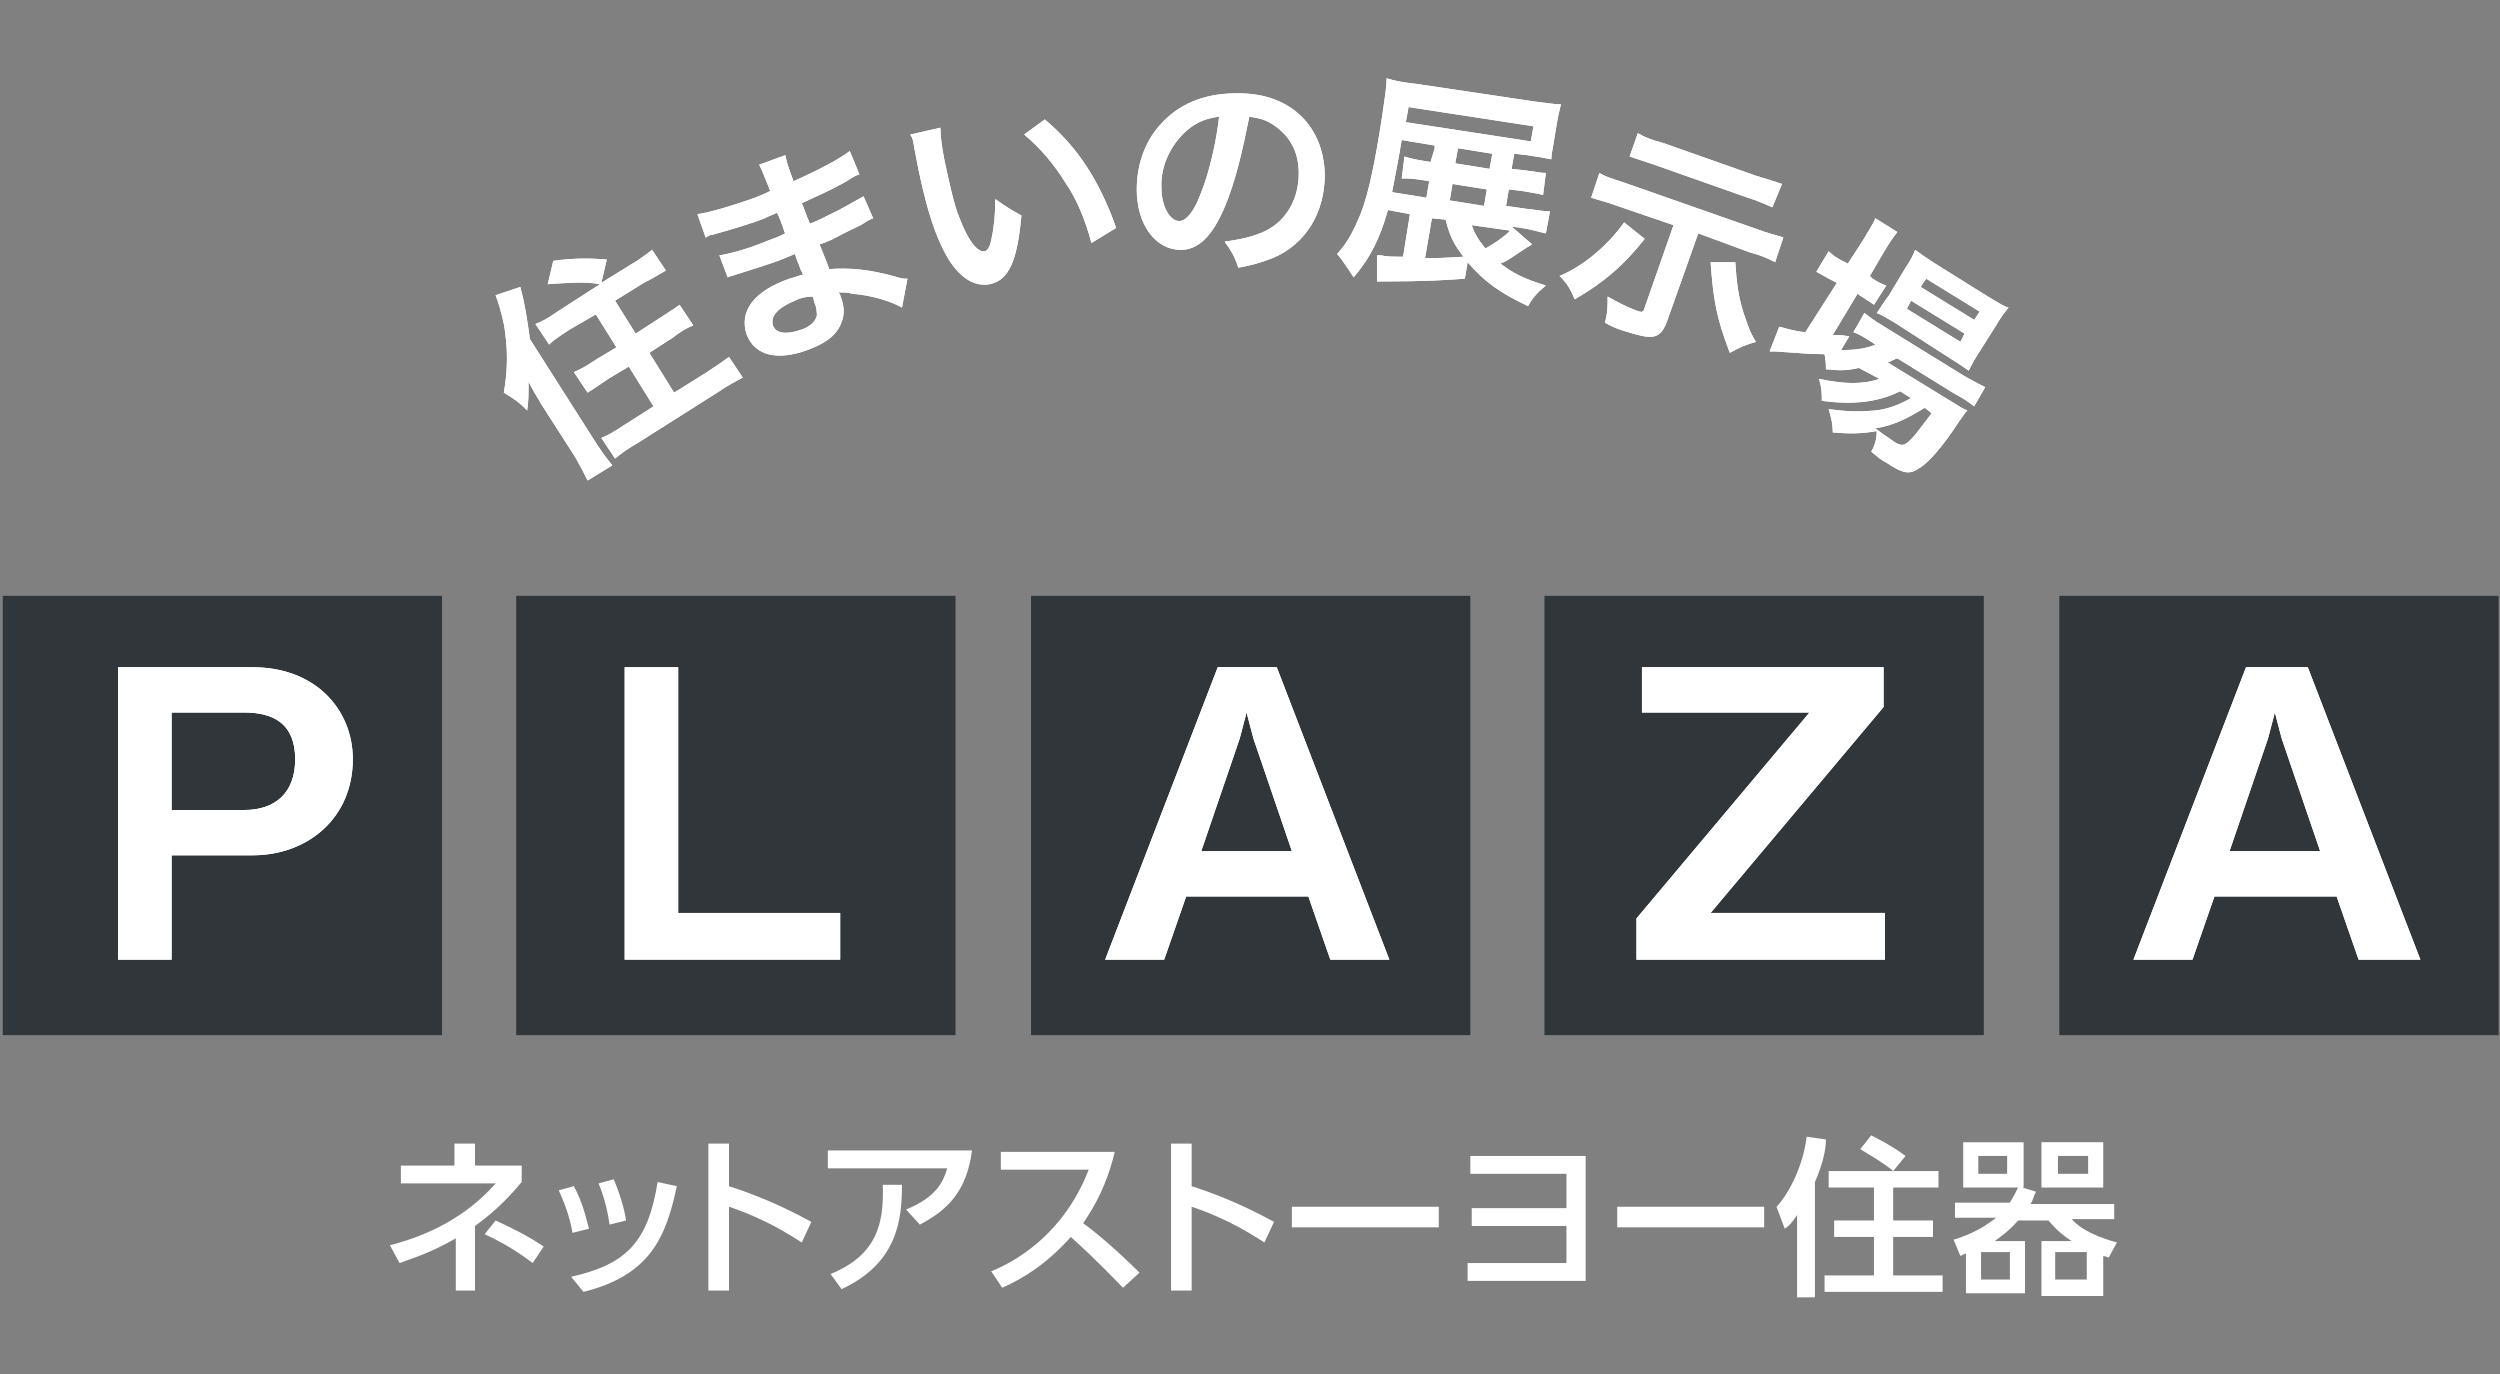
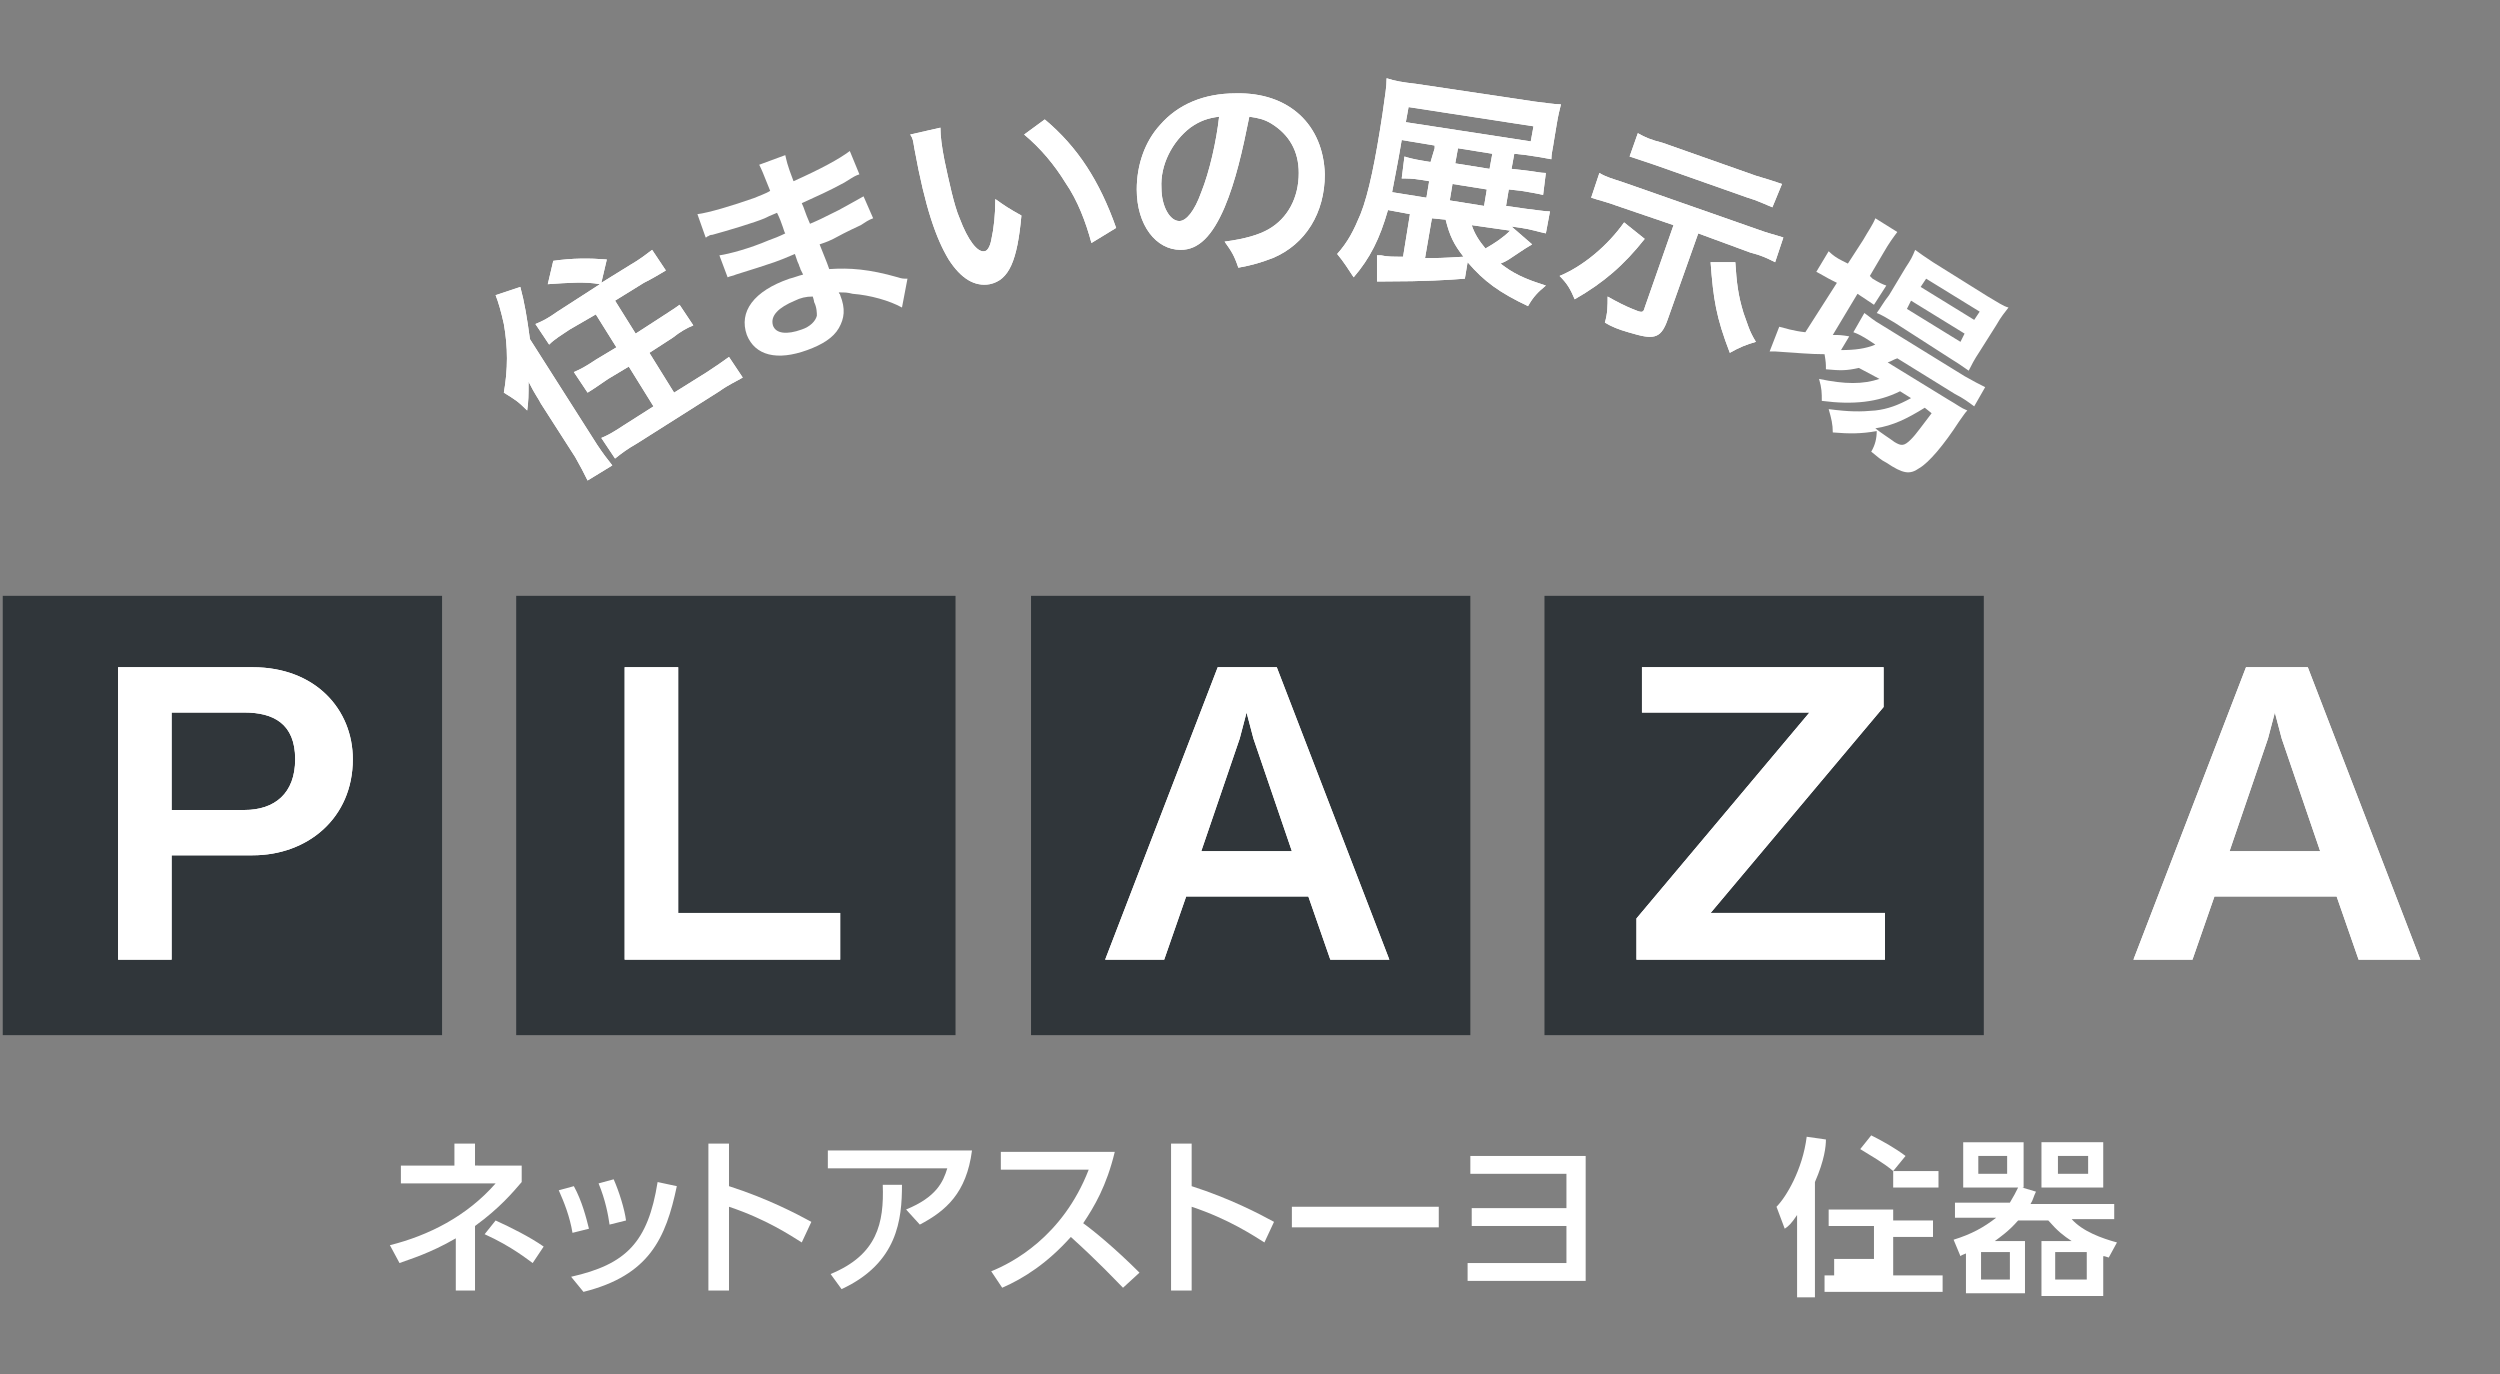
<svg xmlns="http://www.w3.org/2000/svg" version="1.1" id="b" x="0px" y="0px" viewBox="0 0 182.1 100.1" style="enable-background:new 0 0 182.1 100.1;" xml:space="preserve">
  <rect x="0" y="0" width="182.1" height="100.1" fill="#808080" stroke="none" />
  <style type="text/css"> .st0{fill:#FFFFFF;} .st1{fill:#30363A;} </style>
  <g>
    <path class="st0" d="M33.2,83.3h1.4v1.6H38v1.2c-0.6,0.7-1.6,1.9-3.4,3.2V94h-1.4v-3.8c-1.9,1.1-3.3,1.5-4.1,1.8l-0.7-1.3 c2.8-0.7,5.6-2.1,7.7-4.5h-6.9v-1.3h3.9v-1.6H33.2z M38.8,92c-0.3-0.2-1.5-1.2-3.5-2.1l0.8-1c1.1,0.5,2.5,1.2,3.5,1.9L38.8,92z" />
    <path class="st0" d="M41.7,89.8c-0.2-1.2-0.6-2.2-1-3.1l1.1-0.3c0.6,1.1,0.9,2.3,1.1,3.1L41.7,89.8z M41.6,93 c4-0.9,5.6-2.5,6.3-6.9l1.4,0.3c-0.8,3.8-2,6.5-6.8,7.7L41.6,93z M44.4,89.2c-0.1-0.7-0.3-1.8-0.8-3l1.1-0.3c0.4,0.9,0.8,2.2,0.9,3 L44.4,89.2z" />
    <path class="st0" d="M58.4,90.5c-0.8-0.5-2.6-1.7-5.3-2.6V94h-1.5V83.3h1.5v3.1c2.8,0.9,4.9,2,6,2.6L58.4,90.5z" />
    <path class="st0" d="M70.8,83.8c-0.4,3.1-1.9,4.4-3.8,5.4l-1-1.1c2.2-0.9,2.7-2,3-3h-8.7v-1.3C60.3,83.8,70.8,83.8,70.8,83.8z M60.5,92.8c3.4-1.4,3.9-3.7,3.8-6.5h1.4c0,2.5-0.3,5.7-4.4,7.6L60.5,92.8z" />
    <path class="st0" d="M81.2,83.9c-0.6,2.5-1.5,4-2.3,5.2c0.7,0.5,2.3,1.8,4.1,3.6l-1.2,1.1c-0.6-0.6-1.7-1.8-3.8-3.7 c-1.7,1.9-3.4,3-5,3.7l-0.8-1.2c1.5-0.6,5.2-2.5,7.1-7.4h-6.4v-1.3C72.9,83.9,81.2,83.9,81.2,83.9z" />
    <path class="st0" d="M92.1,90.5c-0.8-0.5-2.6-1.7-5.3-2.6V94h-1.5V83.3h1.5v3.1c2.8,0.9,4.9,2,6,2.6L92.1,90.5z" />
    <rect x="94.1" y="87.9" class="st0" width="10.7" height="1.5" />
    <polygon class="st0" points="107.2,89.3 107.2,88 114.1,88 114.1,85.5 107.1,85.5 107.1,84.2 115.5,84.2 115.5,93.3 106.9,93.3 106.9,92 114.1,92 114.1,89.3 " />
-     <rect x="117.8" y="87.9" class="st0" width="10.7" height="1.5" />
-     <path class="st0" d="M130.9,88.5c-0.4,0.6-0.6,0.8-0.9,1l-0.6-1.6c0.7-0.7,1.9-2.7,2.2-5.1L133,83c0,0.5-0.1,1.5-0.8,3.1v8.4h-1.3 V88.5z M137.9,85.3c-0.7-0.6-1.6-1.1-2.4-1.6l0.8-1c0.8,0.4,1.7,0.9,2.5,1.5L137.9,85.3h3.3v1.2h-3.3v2.4h2.9v1.2h-2.9v2.8h3.6v1.2 h-8.6v-1.2h3.6v-2.8h-2.9v-1.2h2.9v-2.4h-3.3v-1.2H137.9z" />
+     <path class="st0" d="M130.9,88.5c-0.4,0.6-0.6,0.8-0.9,1l-0.6-1.6c0.7-0.7,1.9-2.7,2.2-5.1L133,83c0,0.5-0.1,1.5-0.8,3.1v8.4h-1.3 V88.5z M137.9,85.3c-0.7-0.6-1.6-1.1-2.4-1.6l0.8-1c0.8,0.4,1.7,0.9,2.5,1.5L137.9,85.3h3.3v1.2h-3.3v2.4h2.9v1.2h-2.9v2.8h3.6v1.2 h-8.6v-1.2h3.6h-2.9v-1.2h2.9v-2.4h-3.3v-1.2H137.9z" />
    <path class="st0" d="M147.5,90.2v4h-4.3v-2.9c-0.2,0.1-0.3,0.1-0.4,0.2l-0.5-1.2c1.3-0.4,2.2-0.9,3.1-1.6h-3v-1.1h4 c0.3-0.5,0.4-0.7,0.6-1.1h-4v-3.3h4.4v3.3h-0.1l1,0.3c-0.2,0.4-0.2,0.6-0.4,0.9h6.1v1.1h-3.1c0.8,0.9,2.2,1.4,3.3,1.7l-0.6,1.1 c-0.3-0.1-0.3-0.1-0.4-0.1v2.9h-4.5v-4h2.2c-0.6-0.4-1-0.7-1.7-1.5H147c-0.7,0.8-1.3,1.2-1.7,1.5h2.2V90.2z M146.2,84.2h-2.1v1.3 h2.1V84.2z M146.4,91.2h-2.1v2h2.1V91.2z M153.2,86.5h-4.5v-3.3h4.5V86.5z M152,91.2h-2.3v2h2.3V91.2z M152.1,84.2h-2.2v1.3h2.2 V84.2z" />
    <rect x="0.2" y="43.4" class="st1" width="32" height="32" />
    <rect x="37.6" y="43.4" class="st1" width="32" height="32" />
    <rect x="112.5" y="43.4" class="st1" width="32" height="32" />
-     <rect x="150" y="43.4" class="st1" width="32" height="32" />
    <rect x="75.1" y="43.4" class="st1" width="32" height="32" />
    <path class="st0" d="M18.4,62.3h-5.9v7.6H8.6V48.6h9.8c4.6,0,7.3,3.1,7.3,6.7C25.7,59.6,22.4,62.3,18.4,62.3 M17.8,51.9h-5.3V59 h5.3c2.2,0,3.7-1.2,3.7-3.7C21.5,52.7,19.9,51.9,17.8,51.9" />
    <polygon class="st0" points="45.5,69.9 45.5,48.6 49.4,48.6 49.4,66.5 61.2,66.5 61.2,69.9 " />
    <path class="st0" d="M96.9,69.9l-1.6-4.6h-8.9l-1.6,4.6h-4.3l8.2-21.3H93l8.2,21.3H96.9z M91.3,53.8l-0.5-1.9l-0.5,1.9L87.5,62h6.6 L91.3,53.8z" />
    <polygon class="st0" points="119.2,69.9 119.2,66.9 131.8,51.9 119.6,51.9 119.6,48.6 137.2,48.6 137.2,51.5 124.6,66.5 137.3,66.5 137.3,69.9 " />
    <path class="st0" d="M171.8,69.9l-1.6-4.6h-8.9l-1.6,4.6h-4.3l8.2-21.3h4.5l8.2,21.3H171.8z M166.2,53.8l-0.5-1.9l-0.5,1.9 l-2.8,8.2h6.6L166.2,53.8z" />
    <path class="st0" d="M18.4,62.3h-5.9v7.6H8.6V48.6h9.8c4.6,0,7.3,3.1,7.3,6.7C25.7,59.6,22.4,62.3,18.4,62.3 M17.8,51.9h-5.3V59 h5.3c2.2,0,3.7-1.2,3.7-3.7C21.5,52.7,19.9,51.9,17.8,51.9" />
    <polygon class="st0" points="45.5,69.9 45.5,48.6 49.4,48.6 49.4,66.5 61.2,66.5 61.2,69.9 " />
    <path class="st0" d="M96.9,69.9l-1.6-4.6h-8.9l-1.6,4.6h-4.3l8.2-21.3H93l8.2,21.3H96.9z M91.3,53.8l-0.5-1.9l-0.5,1.9L87.5,62h6.6 L91.3,53.8z" />
    <polygon class="st0" points="119.2,69.9 119.2,66.9 131.8,51.9 119.6,51.9 119.6,48.6 137.2,48.6 137.2,51.5 124.6,66.5 137.3,66.5 137.3,69.9 " />
    <path class="st0" d="M171.8,69.9l-1.6-4.6h-8.9l-1.6,4.6h-4.3l8.2-21.3h4.5l8.2,21.3H171.8z M166.2,53.8l-0.5-1.9l-0.5,1.9 l-2.8,8.2h6.6L166.2,53.8z" />
    <path class="st0" d="M39.4,29.4c-0.2-0.4-0.4-0.6-0.9-1.6c0,1,0,1.4-0.1,2.1c-0.7-0.7-0.9-0.8-1.7-1.3c0.3-1.7,0.3-3.3,0-5 c-0.2-0.9-0.4-1.6-0.6-2.1l1.8-0.6c0.3,1.1,0.5,2.3,0.7,3.8l4.9,7.7c0.4,0.6,0.7,1,1.1,1.5L42.8,35c-0.3-0.6-0.5-1-0.9-1.7 L39.4,29.4z M43.7,20.7c-1.1-0.2-2.3-0.1-3.8,0l0.4-1.7c1.4-0.2,2.6-0.2,3.9-0.1l-0.4,1.7l2.1-1.3c0.7-0.4,1.2-0.8,1.6-1.1l1,1.5 c-0.5,0.3-1,0.6-1.6,0.9l-2.1,1.3l1.5,2.4l1.7-1.1c0.6-0.4,1.1-0.7,1.5-1l1,1.5c-0.5,0.2-1,0.5-1.5,0.9l-1.7,1.1l1.8,2.9l2.4-1.5 c0.6-0.4,1.2-0.8,1.6-1.1l1,1.5c-0.5,0.3-1,0.5-1.7,1l-6,3.8c-0.7,0.4-1.1,0.7-1.6,1.1l-1-1.5c0.5-0.2,1-0.5,1.6-0.9l2.2-1.4 l-1.8-2.9l-1.5,0.9c-0.6,0.4-1,0.7-1.5,1l-1-1.5c0.5-0.2,1-0.5,1.6-0.9l1.5-0.9l-1.5-2.4L41.5,24c-0.6,0.4-1.1,0.7-1.5,1.1l-1-1.5 c0.5-0.2,0.9-0.4,1.6-0.9L43.7,20.7z" />
    <path class="st0" d="M65.7,22.4c-0.9-0.5-2.3-0.9-3.6-1c-0.4-0.1-0.5-0.1-1-0.1c0,0.1,0.1,0.1,0.1,0.2c0.4,1,0.3,1.7-0.1,2.4 c-0.4,0.7-1.2,1.2-2.3,1.6c-2.2,0.8-3.8,0.4-4.4-1.1c-0.6-1.7,0.5-3.2,3.1-4.1c0.4-0.1,0.6-0.2,1-0.3c-0.1-0.2-0.1-0.2-0.2-0.4 c0-0.1-0.1-0.2-0.1-0.3c-0.1-0.2-0.1-0.2-0.3-0.8c-0.7,0.3-1.2,0.5-1.5,0.6c-0.9,0.3-1.5,0.5-2.8,0.9c-0.2,0.1-0.4,0.1-0.6,0.2 l-0.6-1.6c0.7-0.1,2.2-0.5,3.6-1.1c0.3-0.1,0.8-0.3,1.2-0.5c-0.1-0.1-0.2-0.7-0.6-1.5c-0.5,0.2-0.7,0.3-0.9,0.4 c-0.7,0.3-2.7,0.9-3.8,1.2c-0.2,0-0.3,0.1-0.3,0.1c-0.1,0-0.1,0.1-0.2,0.1l-0.6-1.7c0.8-0.1,2.5-0.6,4.2-1.2 c0.2-0.1,0.8-0.3,1.1-0.5c-0.6-1.5-0.6-1.5-0.8-1.9l1.9-0.7c0.1,0.4,0.1,0.6,0.6,1.9c2-0.9,3.3-1.6,4.1-2.2l0.7,1.7 c-0.3,0.1-0.3,0.1-1.1,0.6c-1.3,0.7-1.8,0.9-3.1,1.5c0.2,0.4,0.2,0.6,0.6,1.5c0.7-0.3,0.7-0.3,2.1-1c0.9-0.5,1.1-0.6,1.8-1l0.7,1.6 c-0.3,0.1-0.6,0.3-0.9,0.5c-0.2,0.1-0.9,0.4-2,1c-0.2,0.1-0.4,0.2-1,0.4c0.6,1.5,0.6,1.5,0.7,1.8c1.5-0.1,2.9,0,5,0.6 c0.3,0.1,0.4,0.1,0.7,0.1L65.7,22.4z M57.9,21.9c-1.2,0.5-1.8,1.1-1.6,1.8c0.2,0.6,1,0.7,2.1,0.3c0.6-0.2,1-0.6,1.1-1 c0-0.2,0-0.6-0.2-1c0-0.1-0.1-0.4-0.1-0.4C58.7,21.6,58.3,21.7,57.9,21.9" />
    <path class="st0" d="M68.5,9.3c0,0.6,0.1,1.4,0.3,2.4c0.3,1.4,0.7,3.3,1.1,4.2c0.6,1.6,1.3,2.5,1.8,2.4c0.2,0,0.4-0.3,0.5-0.8 c0.2-0.9,0.3-1.9,0.3-3c0.7,0.5,1,0.7,1.9,1.2c-0.3,3.3-0.9,4.7-2.3,5c-1.1,0.2-2.1-0.4-3-1.8c-0.9-1.5-1.7-3.7-2.5-8.1 c-0.1-0.6-0.1-0.7-0.3-1L68.5,9.3z M76.1,8.7c2.4,2,4,4.5,5.2,7.9l-1.8,1.1c-0.4-1.5-1-3.1-1.9-4.4c-0.8-1.3-1.8-2.5-3-3.5 L76.1,8.7z" />
    <path class="st0" d="M89.2,15.1c-0.9,2.1-1.9,3.1-3.2,3.1c-1.8,0-3.2-1.8-3.2-4.4c0-1.8,0.6-3.5,1.7-4.7c1.3-1.5,3.2-2.3,5.5-2.3 c3.9-0.1,6.4,2.3,6.5,5.9c0,2.8-1.4,5.1-3.8,6.1c-0.8,0.3-1.4,0.5-2.5,0.7c-0.3-0.9-0.5-1.2-1-1.9c1.5-0.2,2.5-0.5,3.2-0.9 c1.4-0.8,2.2-2.3,2.2-4.1c0-1.6-0.7-2.8-2-3.6c-0.5-0.3-0.9-0.4-1.6-0.5C90.5,11,90,13.2,89.2,15.1 M86.7,9.3 c-1.3,1-2.2,2.7-2.1,4.4c0,1.3,0.6,2.4,1.3,2.4c0.5,0,1.1-0.7,1.6-2.1c0.6-1.5,1.1-3.7,1.3-5.5C88,8.6,87.4,8.8,86.7,9.3" />
    <path class="st0" d="M111.6,17.8c-0.5,0.3-0.5,0.3-0.8,0.5c-0.9,0.6-1,0.7-1.5,0.9c0.9,0.7,1.7,1.1,3.3,1.6 c-0.6,0.5-0.9,0.8-1.3,1.5c-2.1-1-3.2-1.8-4.4-3.2l-0.2,1.2c-1.3,0.1-2.9,0.2-5.8,0.2c-0.3,0-0.4,0-0.6,0v-1.9c0.1,0,0.2,0,0.3,0 c0.4,0.1,0.9,0.1,1.6,0.1l0.5-3.1l-1.6-0.3c-0.6,2.1-1.3,3.5-2.5,4.9c-0.4-0.6-0.7-1.1-1.2-1.7c0.8-0.9,1.2-1.7,1.7-2.9 c0.6-1.5,1.1-4,1.6-7.3c0.2-1.5,0.3-1.9,0.3-2.6c0.6,0.2,1.2,0.3,2.1,0.4l8.7,1.3c0.9,0.1,1.4,0.2,1.9,0.2 c-0.1,0.4-0.2,0.8-0.3,1.4l-0.2,1.2c-0.1,0.7-0.2,1-0.2,1.4c-0.5-0.1-1.1-0.2-1.8-0.3l-0.9-0.1l-0.2,1.1l0.9,0.1 c0.9,0.1,1.2,0.2,1.6,0.2l-0.2,1.6c-0.4-0.1-1-0.2-1.6-0.3l-0.9-0.1l-0.2,1.2l1.4,0.2c0.9,0.1,1.4,0.2,1.8,0.2l-0.3,1.6 c-0.5-0.1-1.1-0.3-1.8-0.4l-0.7-0.1L111.6,17.8z M104.5,10.8v-0.2l-2.4-0.4c-0.3,1.8-0.5,2.7-0.7,3.8l2.5,0.4l0.2-1.2l-0.6-0.1 c-0.6-0.1-1-0.1-1.4-0.1l0.2-1.6c0.3,0.1,0.7,0.2,1.3,0.3l0.6,0.1L104.5,10.8z M111.5,10.3l0.2-1.1l-9.1-1.4l-0.2,1.1L111.5,10.3z M104.3,15.9l-0.5,2.9c0.9,0,1.2,0,2.8-0.1c-0.7-0.9-1-1.5-1.3-2.7L104.3,15.9z M108.1,15l0.2-1.2l-2.5-0.4l-0.2,1.2L108.1,15z M108.5,12.3l0.2-1.1l-2.5-0.4l-0.2,1.1L108.5,12.3z M107.2,16.4c0.2,0.6,0.5,1.1,1,1.7c0.7-0.4,1.3-0.8,1.8-1.3L107.2,16.4z" />
    <path class="st0" d="M119.8,17.4c-1.5,1.9-3,3.2-5.1,4.4c-0.3-0.7-0.5-1.1-1.1-1.7c1.7-0.7,3.5-2.2,4.7-3.9L119.8,17.4z M117.8,15 c-0.8-0.3-1.3-0.4-1.9-0.6l0.6-1.8c0.5,0.3,0.9,0.4,1.8,0.7l9.7,3.4c0.8,0.3,1.3,0.4,1.9,0.6l-0.6,1.8c-0.6-0.3-1-0.5-1.8-0.7 l-3.8-1.4l-2.2,6.2c-0.3,0.9-0.6,1.2-1,1.3c-0.4,0.1-0.9,0-1.9-0.3c-0.7-0.2-1.2-0.4-1.7-0.7c0.2-0.7,0.2-1.2,0.2-1.9 c0.7,0.4,1.3,0.7,1.8,0.9c0.7,0.3,0.8,0.3,0.9-0.1l2.1-6L117.8,15z M129.1,15.1c-0.5-0.2-1.1-0.5-1.8-0.7l-6.8-2.4 c-0.6-0.2-1.2-0.4-1.8-0.6l0.6-1.7c0.5,0.3,1,0.5,1.8,0.7l6.8,2.4c0.7,0.2,1.3,0.4,1.9,0.6L129.1,15.1z M126.4,19.1 c0.1,1.5,0.2,2.4,0.6,3.7c0.3,0.8,0.4,1.3,0.9,2.1c-0.7,0.2-1.2,0.4-1.9,0.8c-1-2.6-1.2-3.9-1.4-6.6H126.4z" />
-     <path class="st0" d="M135.4,26.8c-0.9,0.2-1.3,0.2-2.4,0.1c0-0.4,0-0.5-0.1-1.1c-1.1,0-2-0.1-3.6-0.2c0,0-0.1,0-0.2,0 c0,0-0.1,0-0.2,0l0.7-1.8c0.4,0.1,1,0.3,1.9,0.4l2.3-3.6l-0.4-0.2c-0.4-0.2-0.7-0.4-1.1-0.6l0.9-1.5c0.3,0.3,0.6,0.5,1,0.7l0.4,0.2 l1.1-1.7c0.4-0.7,0.7-1.1,0.9-1.6l1.6,1c-0.3,0.4-0.6,0.8-1,1.5l-1,1.7l0.2,0.2c0.5,0.3,0.7,0.4,1,0.5l-0.9,1.4 c-0.3-0.2-0.6-0.4-0.9-0.6l-0.3-0.2l-1.8,3c0.5,0,0.6,0,1.2,0.1l-0.6,1c1,0,1.8-0.1,2.5-0.4l-0.3-0.2c-0.6-0.4-1-0.6-1.3-0.7 l0.8-1.4c0.3,0.2,0.6,0.5,1.3,0.9l6,3.7c0.7,0.4,1.1,0.6,1.5,0.8l-0.8,1.4c-0.4-0.3-0.8-0.6-1.4-0.9l-4.2-2.6 c-0.3,0.1-0.4,0.2-0.7,0.3l4.4,2.7c0.7,0.4,0.9,0.6,1.4,0.8c-0.2,0.2-0.3,0.4-0.6,0.8c-1.1,1.7-2.2,3-2.9,3.4 c-0.7,0.5-1.2,0.4-2.4-0.4c-0.4-0.2-0.6-0.4-1.1-0.8c0.3-0.5,0.4-1,0.4-1.5c-1.1,0.2-2,0.2-3.2,0.1c0-0.6-0.1-1-0.3-1.7 c1.5,0.2,2.3,0.2,3.4,0.1c0.9-0.1,1.7-0.4,2.6-0.9l-0.8-0.5c-1.6,0.8-3.4,1-5.7,0.7c0-0.6,0-0.9-0.2-1.6c1.9,0.4,3.2,0.4,4.4,0 L135.4,26.8z M140.2,29.7c-1.3,0.8-2.3,1.3-3.6,1.5c0.5,0.4,1,0.7,1.4,1c0.5,0.3,0.7,0.3,1.2-0.2c0.4-0.4,0.8-1,1.5-1.9L140.2,29.7 z M138,23.5c-0.5-0.3-1-0.6-1.3-0.7c0.3-0.4,0.5-0.8,0.9-1.3l1.2-2c0.4-0.6,0.5-0.8,0.7-1.3c0.4,0.3,0.7,0.5,1.3,0.9l4,2.5 c0.7,0.4,1.1,0.7,1.5,0.8c-0.3,0.4-0.5,0.6-0.9,1.3l-1.2,1.9c-0.4,0.6-0.6,1-0.8,1.4c-0.3-0.2-0.7-0.5-1.2-0.8L138,23.5z M138.9,22.5l3.9,2.4l0.3-0.6l-3.9-2.4L138.9,22.5z M139.9,20.9l3.9,2.4l0.4-0.6l-3.9-2.4L139.9,20.9z" />
    <path class="st0" d="M39.4,29.4c-0.2-0.4-0.4-0.6-0.9-1.6c0,1,0,1.4-0.1,2.1c-0.7-0.7-0.9-0.8-1.7-1.3c0.3-1.7,0.3-3.3,0-5 c-0.2-0.9-0.4-1.6-0.6-2.1l1.8-0.6c0.3,1.1,0.5,2.3,0.7,3.8l4.9,7.7c0.4,0.6,0.7,1,1.1,1.5L42.8,35c-0.3-0.6-0.5-1-0.9-1.7 L39.4,29.4z M43.7,20.7c-1.1-0.2-2.3-0.1-3.8,0l0.4-1.7c1.4-0.2,2.6-0.2,3.9-0.1l-0.4,1.7l2.1-1.3c0.7-0.4,1.2-0.8,1.6-1.1l1,1.5 c-0.5,0.3-1,0.6-1.6,0.9l-2.1,1.3l1.5,2.4l1.7-1.1c0.6-0.4,1.1-0.7,1.5-1l1,1.5c-0.5,0.2-1,0.5-1.5,0.9l-1.7,1.1l1.8,2.9l2.4-1.5 c0.6-0.4,1.2-0.8,1.6-1.1l1,1.5c-0.5,0.3-1,0.5-1.7,1l-6,3.8c-0.7,0.4-1.1,0.7-1.6,1.1l-1-1.5c0.5-0.2,1-0.5,1.6-0.9l2.2-1.4 l-1.8-2.9l-1.5,0.9c-0.6,0.4-1,0.7-1.5,1l-1-1.5c0.5-0.2,1-0.5,1.6-0.9l1.5-0.9l-1.5-2.4L41.5,24c-0.6,0.4-1.1,0.7-1.5,1.1l-1-1.5 c0.5-0.2,0.9-0.4,1.6-0.9L43.7,20.7z" />
-     <path class="st0" d="M65.7,22.4c-0.9-0.5-2.3-0.9-3.6-1c-0.4-0.1-0.5-0.1-1-0.1c0,0.1,0.1,0.1,0.1,0.2c0.4,1,0.3,1.7-0.1,2.4 c-0.4,0.7-1.2,1.2-2.3,1.6c-2.2,0.8-3.8,0.4-4.4-1.1c-0.6-1.7,0.5-3.2,3.1-4.1c0.4-0.1,0.6-0.2,1-0.3c-0.1-0.2-0.1-0.2-0.2-0.4 c0-0.1-0.1-0.2-0.1-0.3c-0.1-0.2-0.1-0.2-0.3-0.8c-0.7,0.3-1.2,0.5-1.5,0.6c-0.9,0.3-1.5,0.5-2.8,0.9c-0.2,0.1-0.4,0.1-0.6,0.2 l-0.6-1.6c0.7-0.1,2.2-0.5,3.6-1.1c0.3-0.1,0.8-0.3,1.2-0.5c-0.1-0.1-0.2-0.7-0.6-1.5c-0.5,0.2-0.7,0.3-0.9,0.4 c-0.7,0.3-2.7,0.9-3.8,1.2c-0.2,0-0.3,0.1-0.3,0.1c-0.1,0-0.1,0.1-0.2,0.1l-0.6-1.7c0.8-0.1,2.5-0.6,4.2-1.2 c0.2-0.1,0.8-0.3,1.1-0.5c-0.6-1.5-0.6-1.5-0.8-1.9l1.9-0.7c0.1,0.4,0.1,0.6,0.6,1.9c2-0.9,3.3-1.6,4.1-2.2l0.7,1.7 c-0.3,0.1-0.3,0.1-1.1,0.6c-1.3,0.7-1.8,0.9-3.1,1.5c0.2,0.4,0.2,0.6,0.6,1.5c0.7-0.3,0.7-0.3,2.1-1c0.9-0.5,1.1-0.6,1.8-1l0.7,1.6 c-0.3,0.1-0.6,0.3-0.9,0.5c-0.2,0.1-0.9,0.4-2,1c-0.2,0.1-0.4,0.2-1,0.4c0.6,1.5,0.6,1.5,0.7,1.8c1.5-0.1,2.9,0,5,0.6 c0.3,0.1,0.4,0.1,0.7,0.1L65.7,22.4z M57.9,21.9c-1.2,0.5-1.8,1.1-1.6,1.8c0.2,0.6,1,0.7,2.1,0.3c0.6-0.2,1-0.6,1.1-1 c0-0.2,0-0.6-0.2-1c0-0.1-0.1-0.4-0.1-0.4C58.7,21.6,58.3,21.7,57.9,21.9" />
    <path class="st0" d="M68.5,9.3c0,0.6,0.1,1.4,0.3,2.4c0.3,1.4,0.7,3.3,1.1,4.2c0.6,1.6,1.3,2.5,1.8,2.4c0.2,0,0.4-0.3,0.5-0.8 c0.2-0.9,0.3-1.9,0.3-3c0.7,0.5,1,0.7,1.9,1.2c-0.3,3.3-0.9,4.7-2.3,5c-1.1,0.2-2.1-0.4-3-1.8c-0.9-1.5-1.7-3.7-2.5-8.1 c-0.1-0.6-0.1-0.7-0.3-1L68.5,9.3z M76.1,8.7c2.4,2,4,4.5,5.2,7.9l-1.8,1.1c-0.4-1.5-1-3.1-1.9-4.4c-0.8-1.3-1.8-2.5-3-3.5 L76.1,8.7z" />
    <path class="st0" d="M89.2,15.1c-0.9,2.1-1.9,3.1-3.2,3.1c-1.8,0-3.2-1.8-3.2-4.4c0-1.8,0.6-3.5,1.7-4.7c1.3-1.5,3.2-2.3,5.5-2.3 c3.9-0.1,6.4,2.3,6.5,5.9c0,2.8-1.4,5.1-3.8,6.1c-0.8,0.3-1.4,0.5-2.5,0.7c-0.3-0.9-0.5-1.2-1-1.9c1.5-0.2,2.5-0.5,3.2-0.9 c1.4-0.8,2.2-2.3,2.2-4.1c0-1.6-0.7-2.8-2-3.6c-0.5-0.3-0.9-0.4-1.6-0.5C90.5,11,90,13.2,89.2,15.1 M86.7,9.3 c-1.3,1-2.2,2.7-2.1,4.4c0,1.3,0.6,2.4,1.3,2.4c0.5,0,1.1-0.7,1.6-2.1c0.6-1.5,1.1-3.7,1.3-5.5C88,8.6,87.4,8.8,86.7,9.3" />
    <path class="st0" d="M111.6,17.8c-0.5,0.3-0.5,0.3-0.8,0.5c-0.9,0.6-1,0.7-1.5,0.9c0.9,0.7,1.7,1.1,3.3,1.6 c-0.6,0.5-0.9,0.8-1.3,1.5c-2.1-1-3.2-1.8-4.4-3.2l-0.2,1.2c-1.3,0.1-2.9,0.2-5.8,0.2c-0.3,0-0.4,0-0.6,0v-1.9c0.1,0,0.2,0,0.3,0 c0.4,0.1,0.9,0.1,1.6,0.1l0.5-3.1l-1.6-0.3c-0.6,2.1-1.3,3.5-2.5,4.9c-0.4-0.6-0.7-1.1-1.2-1.7c0.8-0.9,1.2-1.7,1.7-2.9 c0.6-1.5,1.1-4,1.6-7.3c0.2-1.5,0.3-1.9,0.3-2.6c0.6,0.2,1.2,0.3,2.1,0.4l8.7,1.3c0.9,0.1,1.4,0.2,1.9,0.2 c-0.1,0.4-0.2,0.8-0.3,1.4l-0.2,1.2c-0.1,0.7-0.2,1-0.2,1.4c-0.5-0.1-1.1-0.2-1.8-0.3l-0.9-0.1l-0.2,1.1l0.9,0.1 c0.9,0.1,1.2,0.2,1.6,0.2l-0.2,1.6c-0.4-0.1-1-0.2-1.6-0.3l-0.9-0.1l-0.2,1.2l1.4,0.2c0.9,0.1,1.4,0.2,1.8,0.2l-0.3,1.6 c-0.5-0.1-1.1-0.3-1.8-0.4l-0.7-0.1L111.6,17.8z M104.5,10.8v-0.2l-2.4-0.4c-0.3,1.8-0.5,2.7-0.7,3.8l2.5,0.4l0.2-1.2l-0.6-0.1 c-0.6-0.1-1-0.1-1.4-0.1l0.2-1.6c0.3,0.1,0.7,0.2,1.3,0.3l0.6,0.1L104.5,10.8z M111.5,10.3l0.2-1.1l-9.1-1.4l-0.2,1.1L111.5,10.3z M104.3,15.9l-0.5,2.9c0.9,0,1.2,0,2.8-0.1c-0.7-0.9-1-1.5-1.3-2.7L104.3,15.9z M108.1,15l0.2-1.2l-2.5-0.4l-0.2,1.2L108.1,15z M108.5,12.3l0.2-1.1l-2.5-0.4l-0.2,1.1L108.5,12.3z M107.2,16.4c0.2,0.6,0.5,1.1,1,1.7c0.7-0.4,1.3-0.8,1.8-1.3L107.2,16.4z" />
    <path class="st0" d="M119.8,17.4c-1.5,1.9-3,3.2-5.1,4.4c-0.3-0.7-0.5-1.1-1.1-1.7c1.7-0.7,3.5-2.2,4.7-3.9L119.8,17.4z M117.8,15 c-0.8-0.3-1.3-0.4-1.9-0.6l0.6-1.8c0.5,0.3,0.9,0.4,1.8,0.7l9.7,3.4c0.8,0.3,1.3,0.4,1.9,0.6l-0.6,1.8c-0.6-0.3-1-0.5-1.8-0.7 l-3.8-1.4l-2.2,6.2c-0.3,0.9-0.6,1.2-1,1.3c-0.4,0.1-0.9,0-1.9-0.3c-0.7-0.2-1.2-0.4-1.7-0.7c0.2-0.7,0.2-1.2,0.2-1.9 c0.7,0.4,1.3,0.7,1.8,0.9c0.7,0.3,0.8,0.3,0.9-0.1l2.1-6L117.8,15z M129.1,15.1c-0.5-0.2-1.1-0.5-1.8-0.7l-6.8-2.4 c-0.6-0.2-1.2-0.4-1.8-0.6l0.6-1.7c0.5,0.3,1,0.5,1.8,0.7l6.8,2.4c0.7,0.2,1.3,0.4,1.9,0.6L129.1,15.1z M126.4,19.1 c0.1,1.5,0.2,2.4,0.6,3.7c0.3,0.8,0.4,1.3,0.9,2.1c-0.7,0.2-1.2,0.4-1.9,0.8c-1-2.6-1.2-3.9-1.4-6.6H126.4z" />
    <path class="st0" d="M135.4,26.8c-0.9,0.2-1.3,0.2-2.4,0.1c0-0.4,0-0.5-0.1-1.1c-1.1,0-2-0.1-3.6-0.2c0,0-0.1,0-0.2,0 c0,0-0.1,0-0.2,0l0.7-1.8c0.4,0.1,1,0.3,1.9,0.4l2.3-3.6l-0.4-0.2c-0.4-0.2-0.7-0.4-1.1-0.6l0.9-1.5c0.3,0.3,0.6,0.5,1,0.7l0.4,0.2 l1.1-1.7c0.4-0.7,0.7-1.1,0.9-1.6l1.6,1c-0.3,0.4-0.6,0.8-1,1.5l-1,1.7l0.2,0.2c0.5,0.3,0.7,0.4,1,0.5l-0.9,1.4 c-0.3-0.2-0.6-0.4-0.9-0.6l-0.3-0.2l-1.8,3c0.5,0,0.6,0,1.2,0.1l-0.6,1c1,0,1.8-0.1,2.5-0.4l-0.3-0.2c-0.6-0.4-1-0.6-1.3-0.7 l0.8-1.4c0.3,0.2,0.6,0.5,1.3,0.9l6,3.7c0.7,0.4,1.1,0.6,1.5,0.8l-0.8,1.4c-0.4-0.3-0.8-0.6-1.4-0.9l-4.2-2.6 c-0.3,0.1-0.4,0.2-0.7,0.3l4.4,2.7c0.7,0.4,0.9,0.6,1.4,0.8c-0.2,0.2-0.3,0.4-0.6,0.8c-1.1,1.7-2.2,3-2.9,3.4 c-0.7,0.5-1.2,0.4-2.4-0.4c-0.4-0.2-0.6-0.4-1.1-0.8c0.3-0.5,0.4-1,0.4-1.5c-1.1,0.2-2,0.2-3.2,0.1c0-0.6-0.1-1-0.3-1.7 c1.5,0.2,2.3,0.2,3.4,0.1c0.9-0.1,1.7-0.4,2.6-0.9l-0.8-0.5c-1.6,0.8-3.4,1-5.7,0.7c0-0.6,0-0.9-0.2-1.6c1.9,0.4,3.2,0.4,4.4,0 L135.4,26.8z M140.2,29.7c-1.3,0.8-2.3,1.3-3.6,1.5c0.5,0.4,1,0.7,1.4,1c0.5,0.3,0.7,0.3,1.2-0.2c0.4-0.4,0.8-1,1.5-1.9L140.2,29.7 z M138,23.5c-0.5-0.3-1-0.6-1.3-0.7c0.3-0.4,0.5-0.8,0.9-1.3l1.2-2c0.4-0.6,0.5-0.8,0.7-1.3c0.4,0.3,0.7,0.5,1.3,0.9l4,2.5 c0.7,0.4,1.1,0.7,1.5,0.8c-0.3,0.4-0.5,0.6-0.9,1.3l-1.2,1.9c-0.4,0.6-0.6,1-0.8,1.4c-0.3-0.2-0.7-0.5-1.2-0.8L138,23.5z M138.9,22.5l3.9,2.4l0.3-0.6l-3.9-2.4L138.9,22.5z M139.9,20.9l3.9,2.4l0.4-0.6l-3.9-2.4L139.9,20.9z" />
  </g>
</svg>